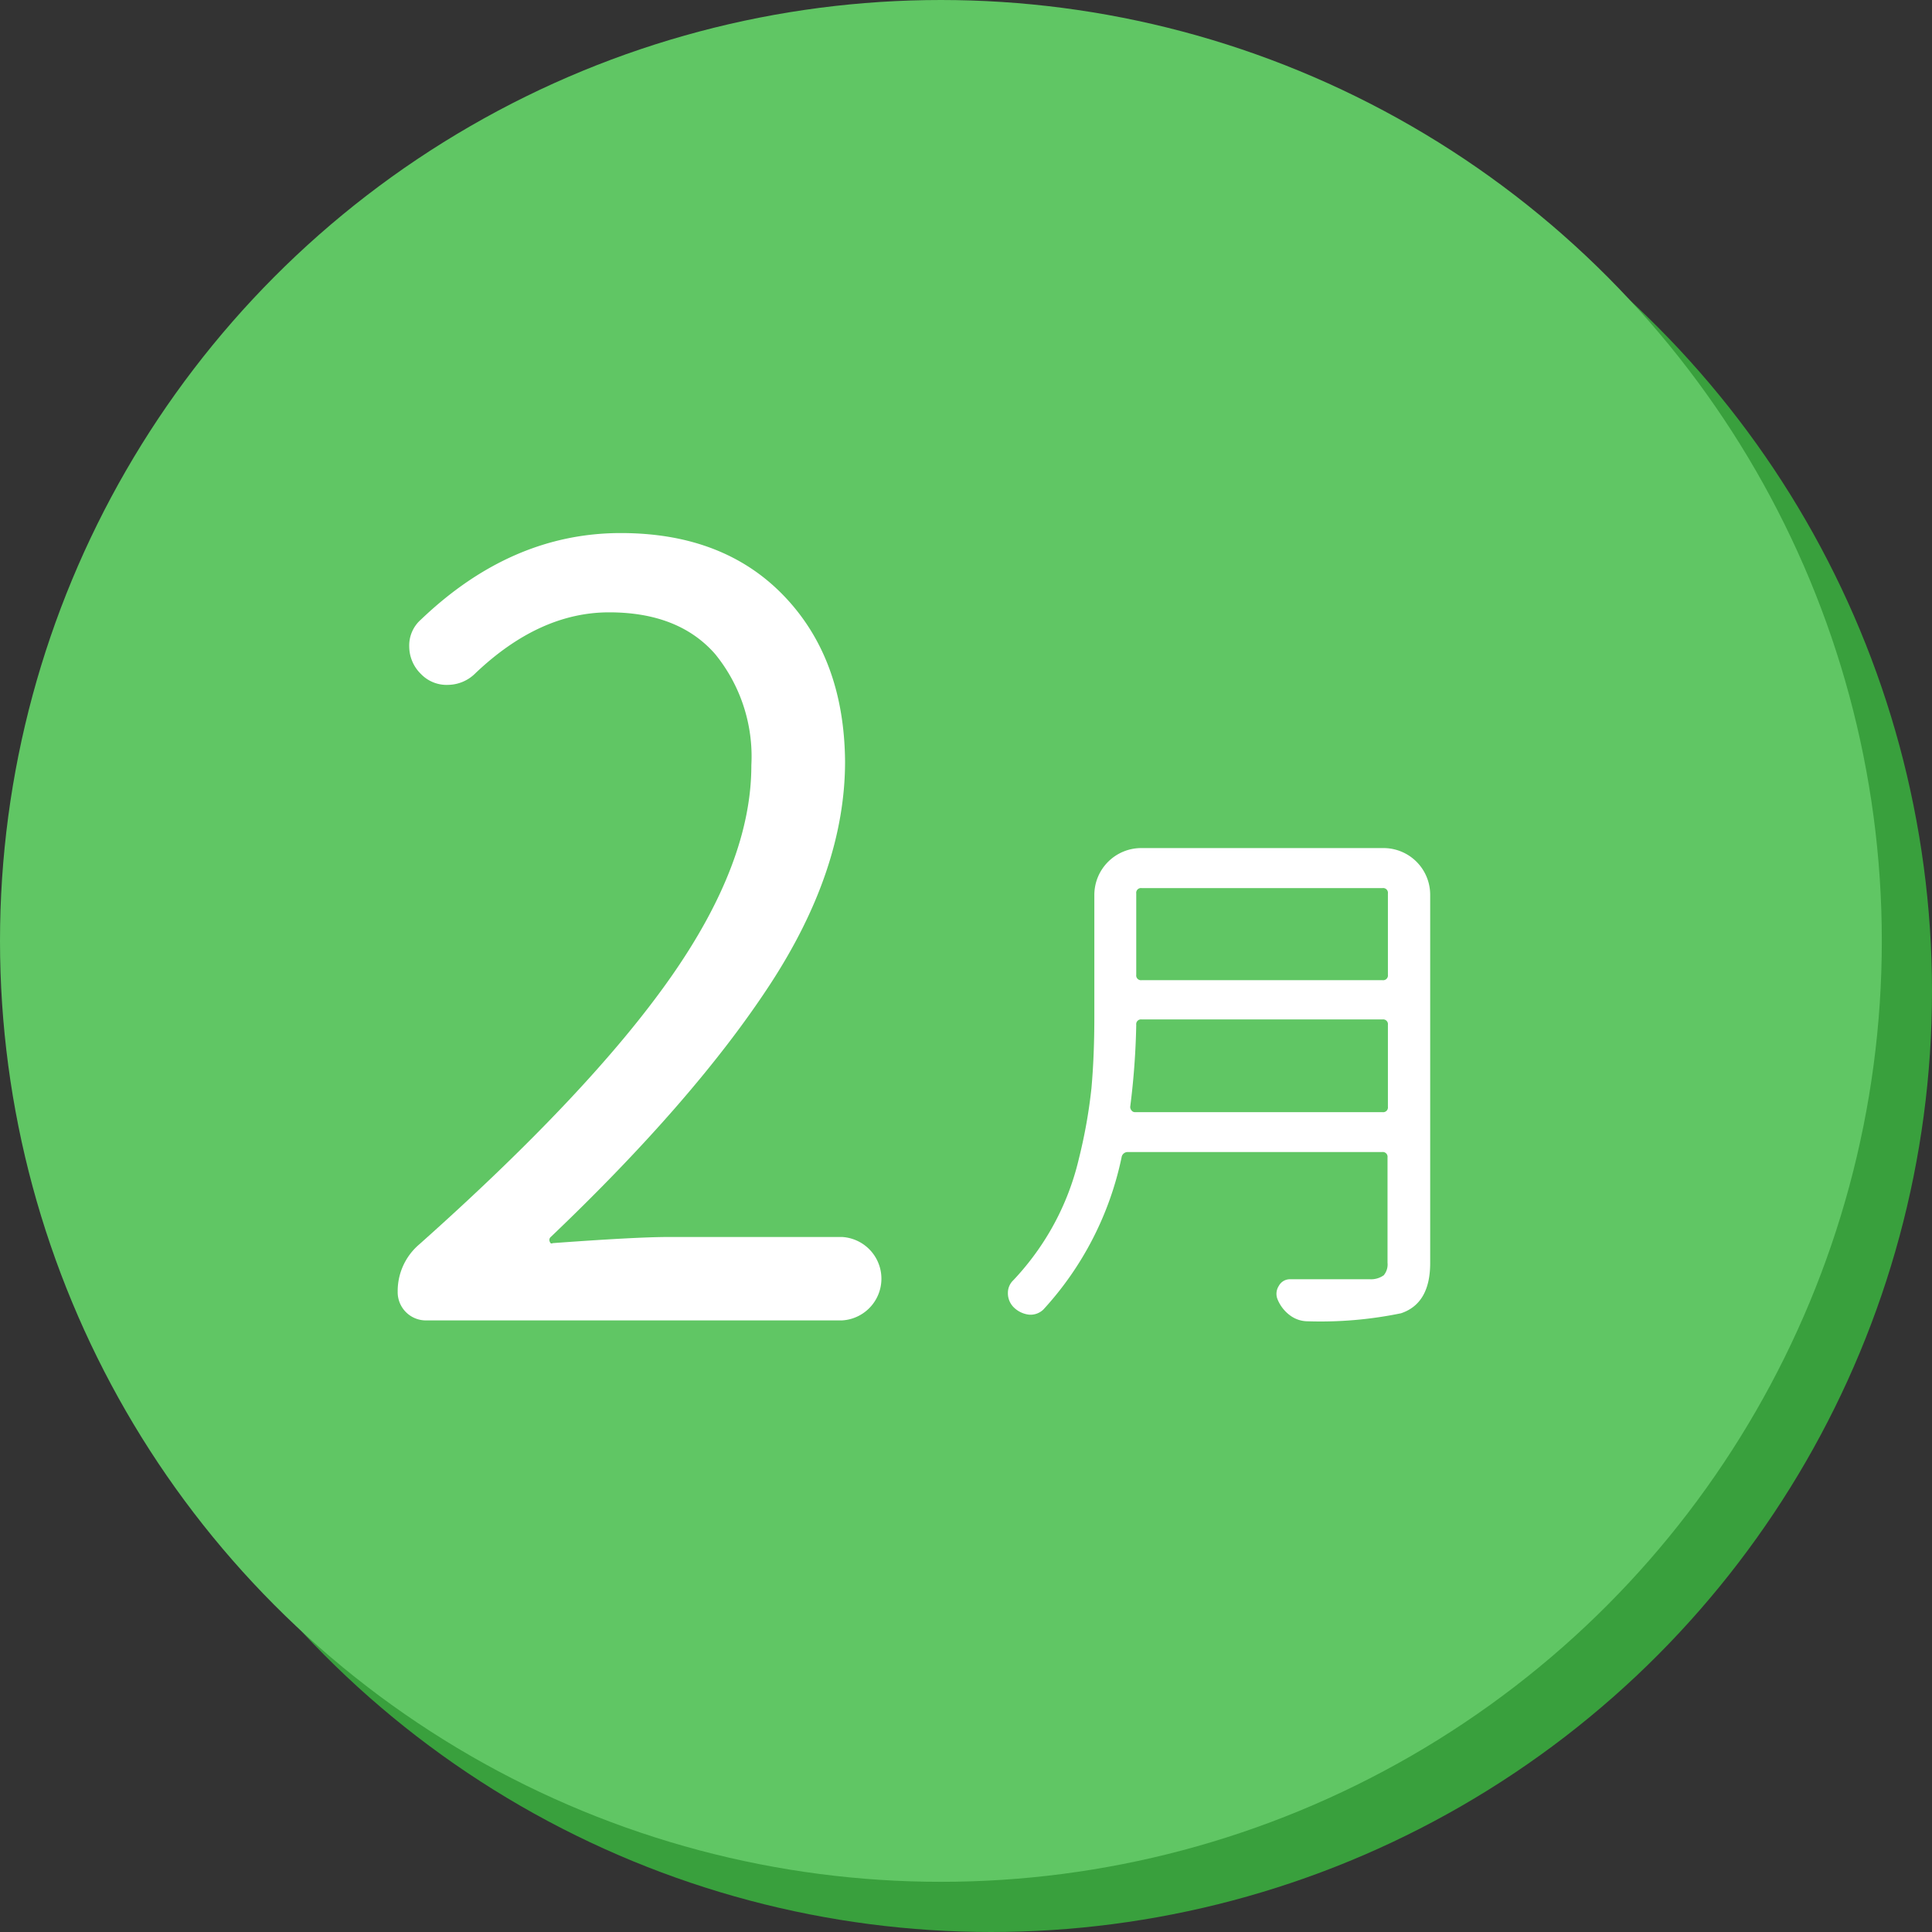
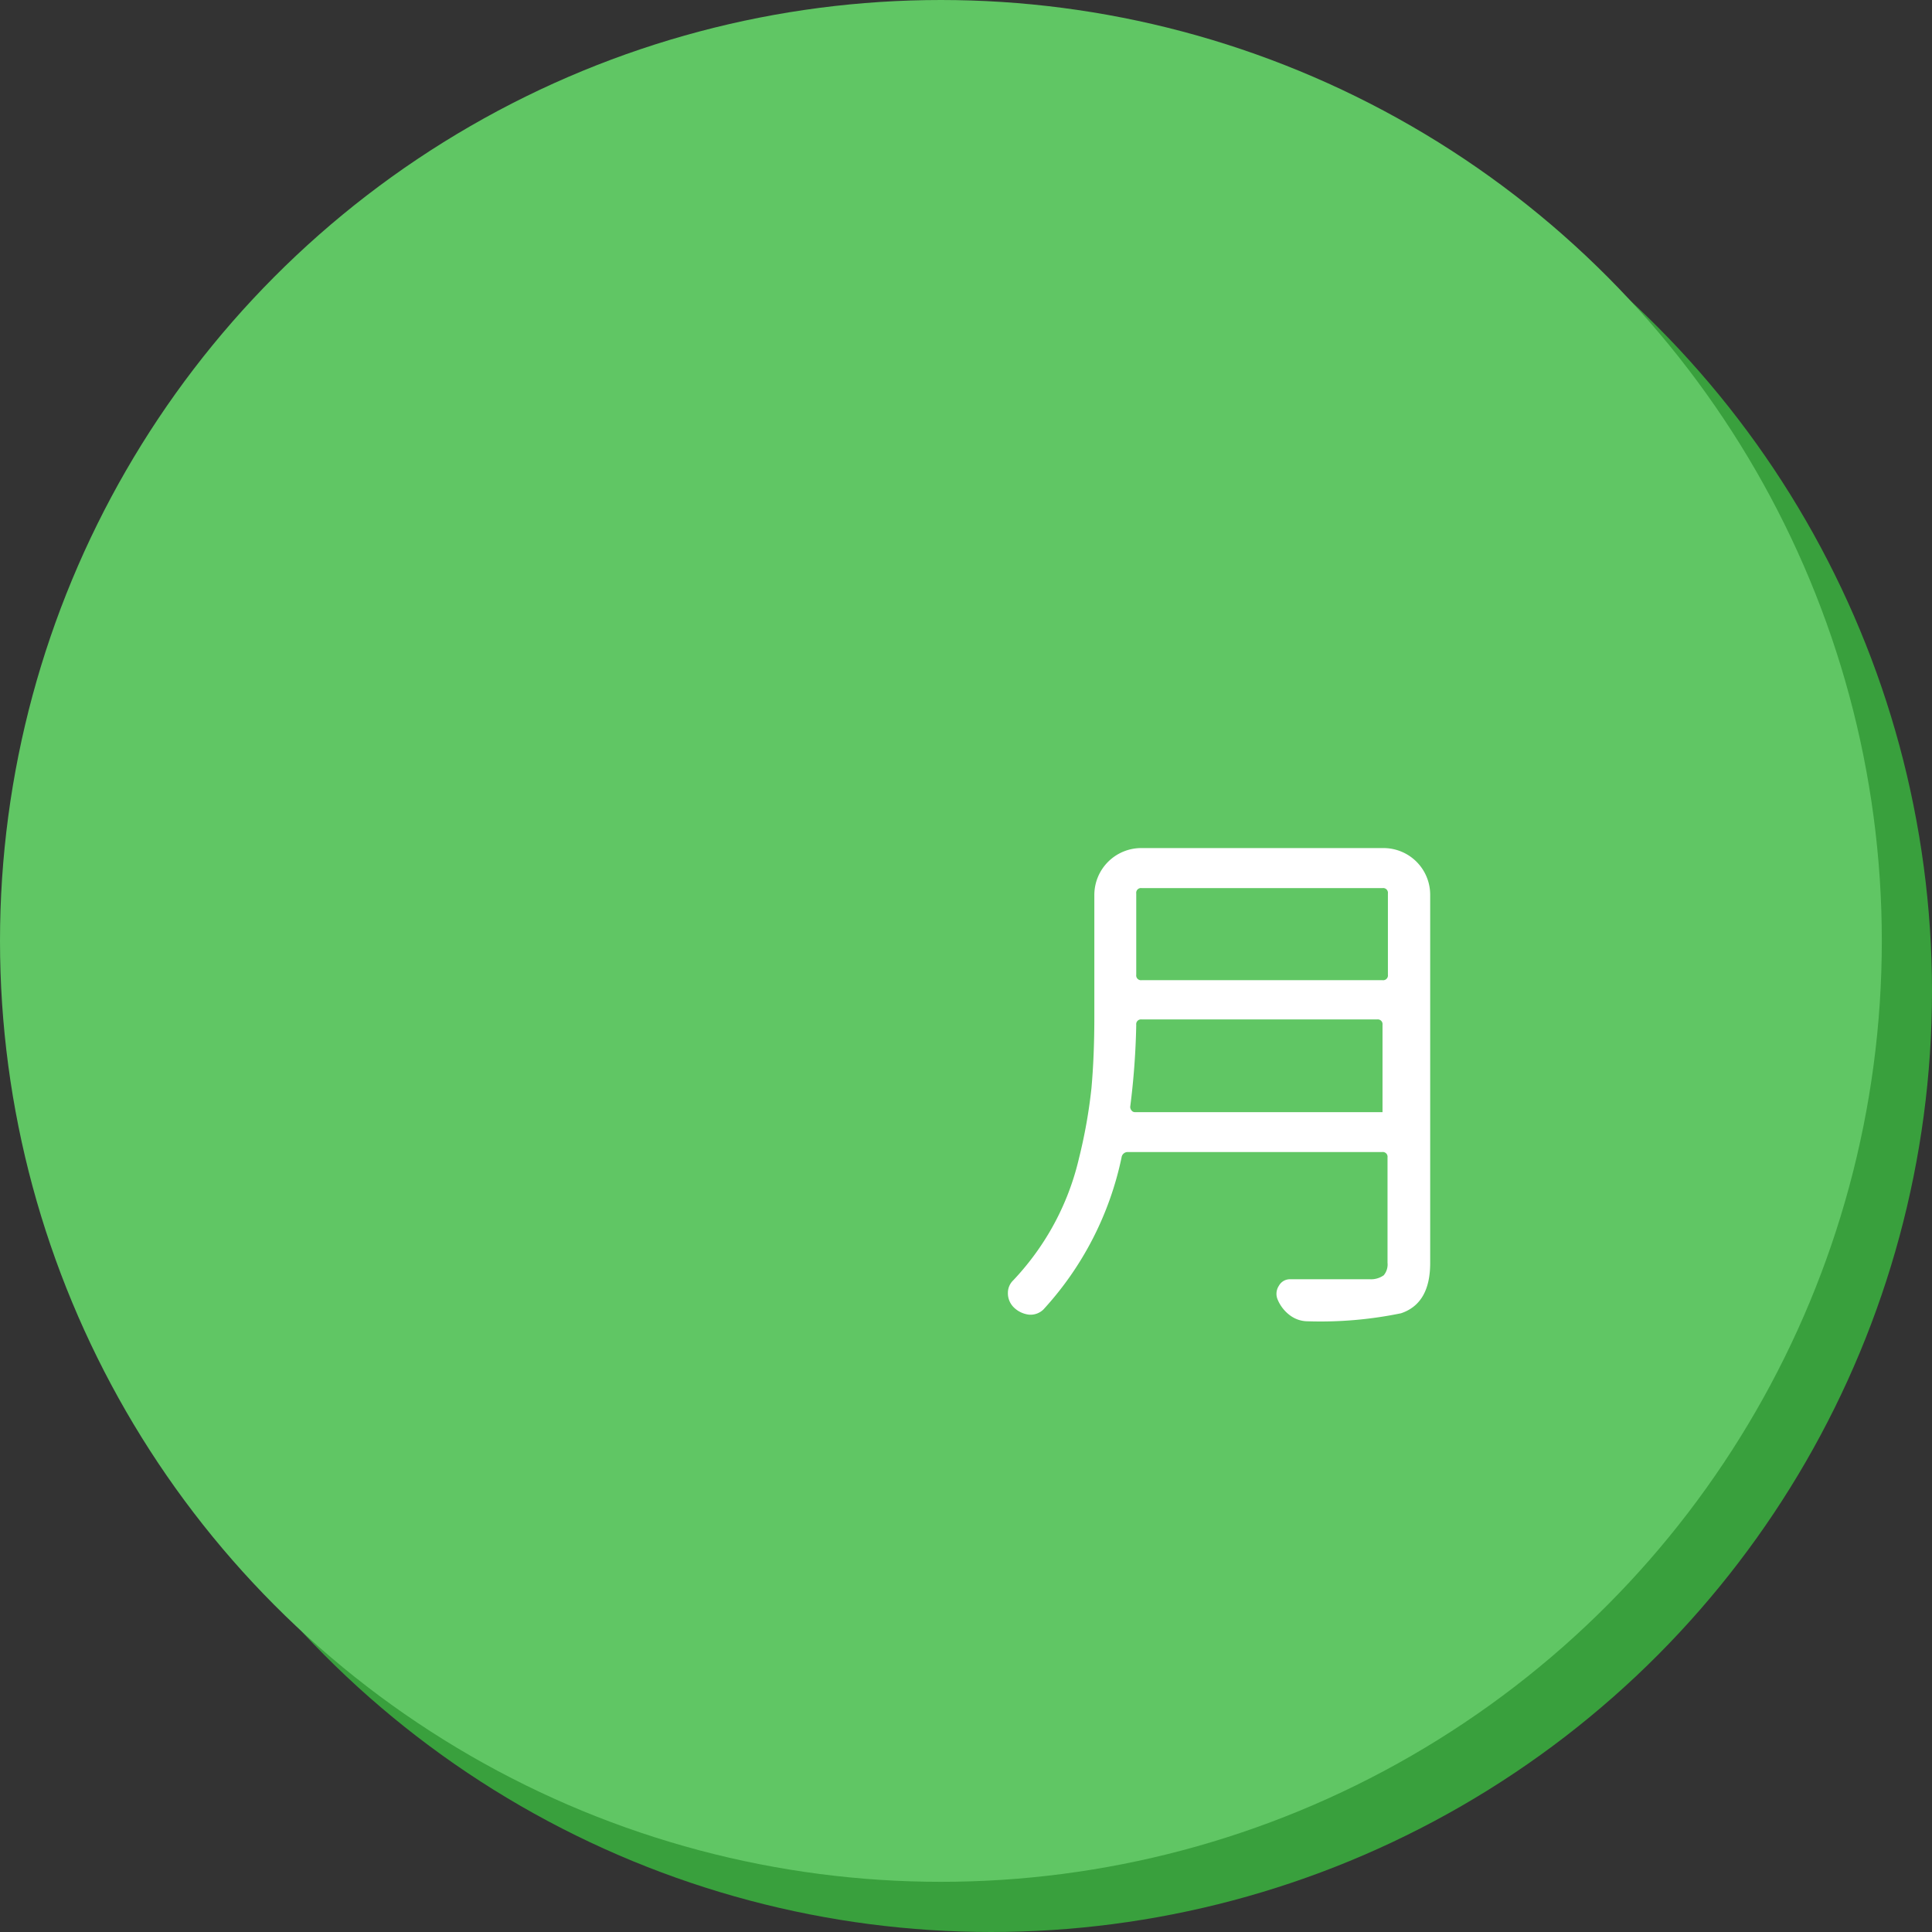
<svg xmlns="http://www.w3.org/2000/svg" viewBox="0 0 154 154">
  <rect x="0" y="0" width="154" height="154" fill="#333333" stroke="none" />
  <defs>
    <style>.cls-1{fill:#39a03d;}.cls-2{fill:#60c664;}.cls-3{fill:#fff;}</style>
  </defs>
  <title>アセット 12</title>
  <g id="レイヤー_2" data-name="レイヤー 2">
    <g id="コンテンツ">
      <circle class="cls-1" cx="79" cy="79" r="75" />
      <circle class="cls-2" cx="75" cy="75" r="75" />
-       <path class="cls-3" d="M34,105.25a2.25,2.25,0,0,1-2.3-2.3,4.88,4.88,0,0,1,1.73-3.77Q47.1,87,53.5,77.85T59.89,61A12.92,12.92,0,0,0,57,52.13q-2.91-3.32-8.45-3.32T37.91,53.65a3.13,3.13,0,0,1-2.17.94,2.83,2.83,0,0,1-2.18-.86,3.07,3.07,0,0,1-.94-2.17,2.75,2.75,0,0,1,.94-2.18q7.21-6.89,15.92-6.89,8.19,0,13,5T67.36,60.7q0,8.63-6,17.8T43.9,98.6a.31.31,0,0,0-.08.37q.07.21.24.12c4.38-.32,7.47-.49,9.27-.49H67.11a3.33,3.33,0,0,1,0,6.65Z" />
-       <path class="cls-3" d="M110.29,67.6A3.72,3.72,0,0,1,114,71.34v29.34q0,3.22-2.32,4a31.74,31.74,0,0,1-7.43.64h0a2.37,2.37,0,0,1-1.42-.47,3,3,0,0,1-1-1.29,1.16,1.16,0,0,1,.11-1.07,1,1,0,0,1,.93-.52q2.4,0,6.35,0a1.73,1.73,0,0,0,1.08-.32,1.35,1.35,0,0,0,.3-1V92.26a.38.38,0,0,0-.43-.43H89.92a.49.49,0,0,0-.52.43,25.68,25.68,0,0,1-6.23,12.12,1.47,1.47,0,0,1-1.16.41,2.07,2.07,0,0,1-1.16-.54,1.58,1.58,0,0,1-.51-1.2,1.38,1.38,0,0,1,.43-1,21.33,21.33,0,0,0,2.88-3.83A21,21,0,0,0,86,92.35a41.4,41.4,0,0,0,1-5.61c.15-1.68.23-3.56.23-5.65V71.34A3.74,3.74,0,0,1,91,67.6ZM90.09,88.22a.44.44,0,0,0,.11.3.33.33,0,0,0,.28.13H110.2a.38.38,0,0,0,.43-.43V81.69a.38.38,0,0,0-.43-.43H91a.38.38,0,0,0-.43.43A60.17,60.17,0,0,1,90.09,88.22Zm20.54-17a.38.38,0,0,0-.43-.43H91a.38.38,0,0,0-.43.43V77.7a.38.38,0,0,0,.43.43H110.2a.38.38,0,0,0,.43-.43Z" />
+       <path class="cls-3" d="M110.29,67.6A3.72,3.72,0,0,1,114,71.34v29.34q0,3.22-2.32,4a31.74,31.74,0,0,1-7.43.64h0a2.37,2.37,0,0,1-1.42-.47,3,3,0,0,1-1-1.29,1.16,1.16,0,0,1,.11-1.07,1,1,0,0,1,.93-.52q2.4,0,6.35,0a1.73,1.73,0,0,0,1.08-.32,1.35,1.35,0,0,0,.3-1V92.26a.38.38,0,0,0-.43-.43H89.92a.49.49,0,0,0-.52.43,25.68,25.68,0,0,1-6.23,12.12,1.47,1.47,0,0,1-1.16.41,2.07,2.07,0,0,1-1.16-.54,1.58,1.58,0,0,1-.51-1.2,1.38,1.38,0,0,1,.43-1,21.33,21.33,0,0,0,2.88-3.83A21,21,0,0,0,86,92.35a41.4,41.4,0,0,0,1-5.61c.15-1.68.23-3.56.23-5.65V71.34A3.74,3.74,0,0,1,91,67.6ZM90.09,88.22a.44.44,0,0,0,.11.3.33.33,0,0,0,.28.13H110.2V81.69a.38.38,0,0,0-.43-.43H91a.38.38,0,0,0-.43.43A60.17,60.17,0,0,1,90.09,88.22Zm20.54-17a.38.38,0,0,0-.43-.43H91a.38.38,0,0,0-.43.43V77.7a.38.38,0,0,0,.43.43H110.2a.38.38,0,0,0,.43-.43Z" />
    </g>
  </g>
</svg>